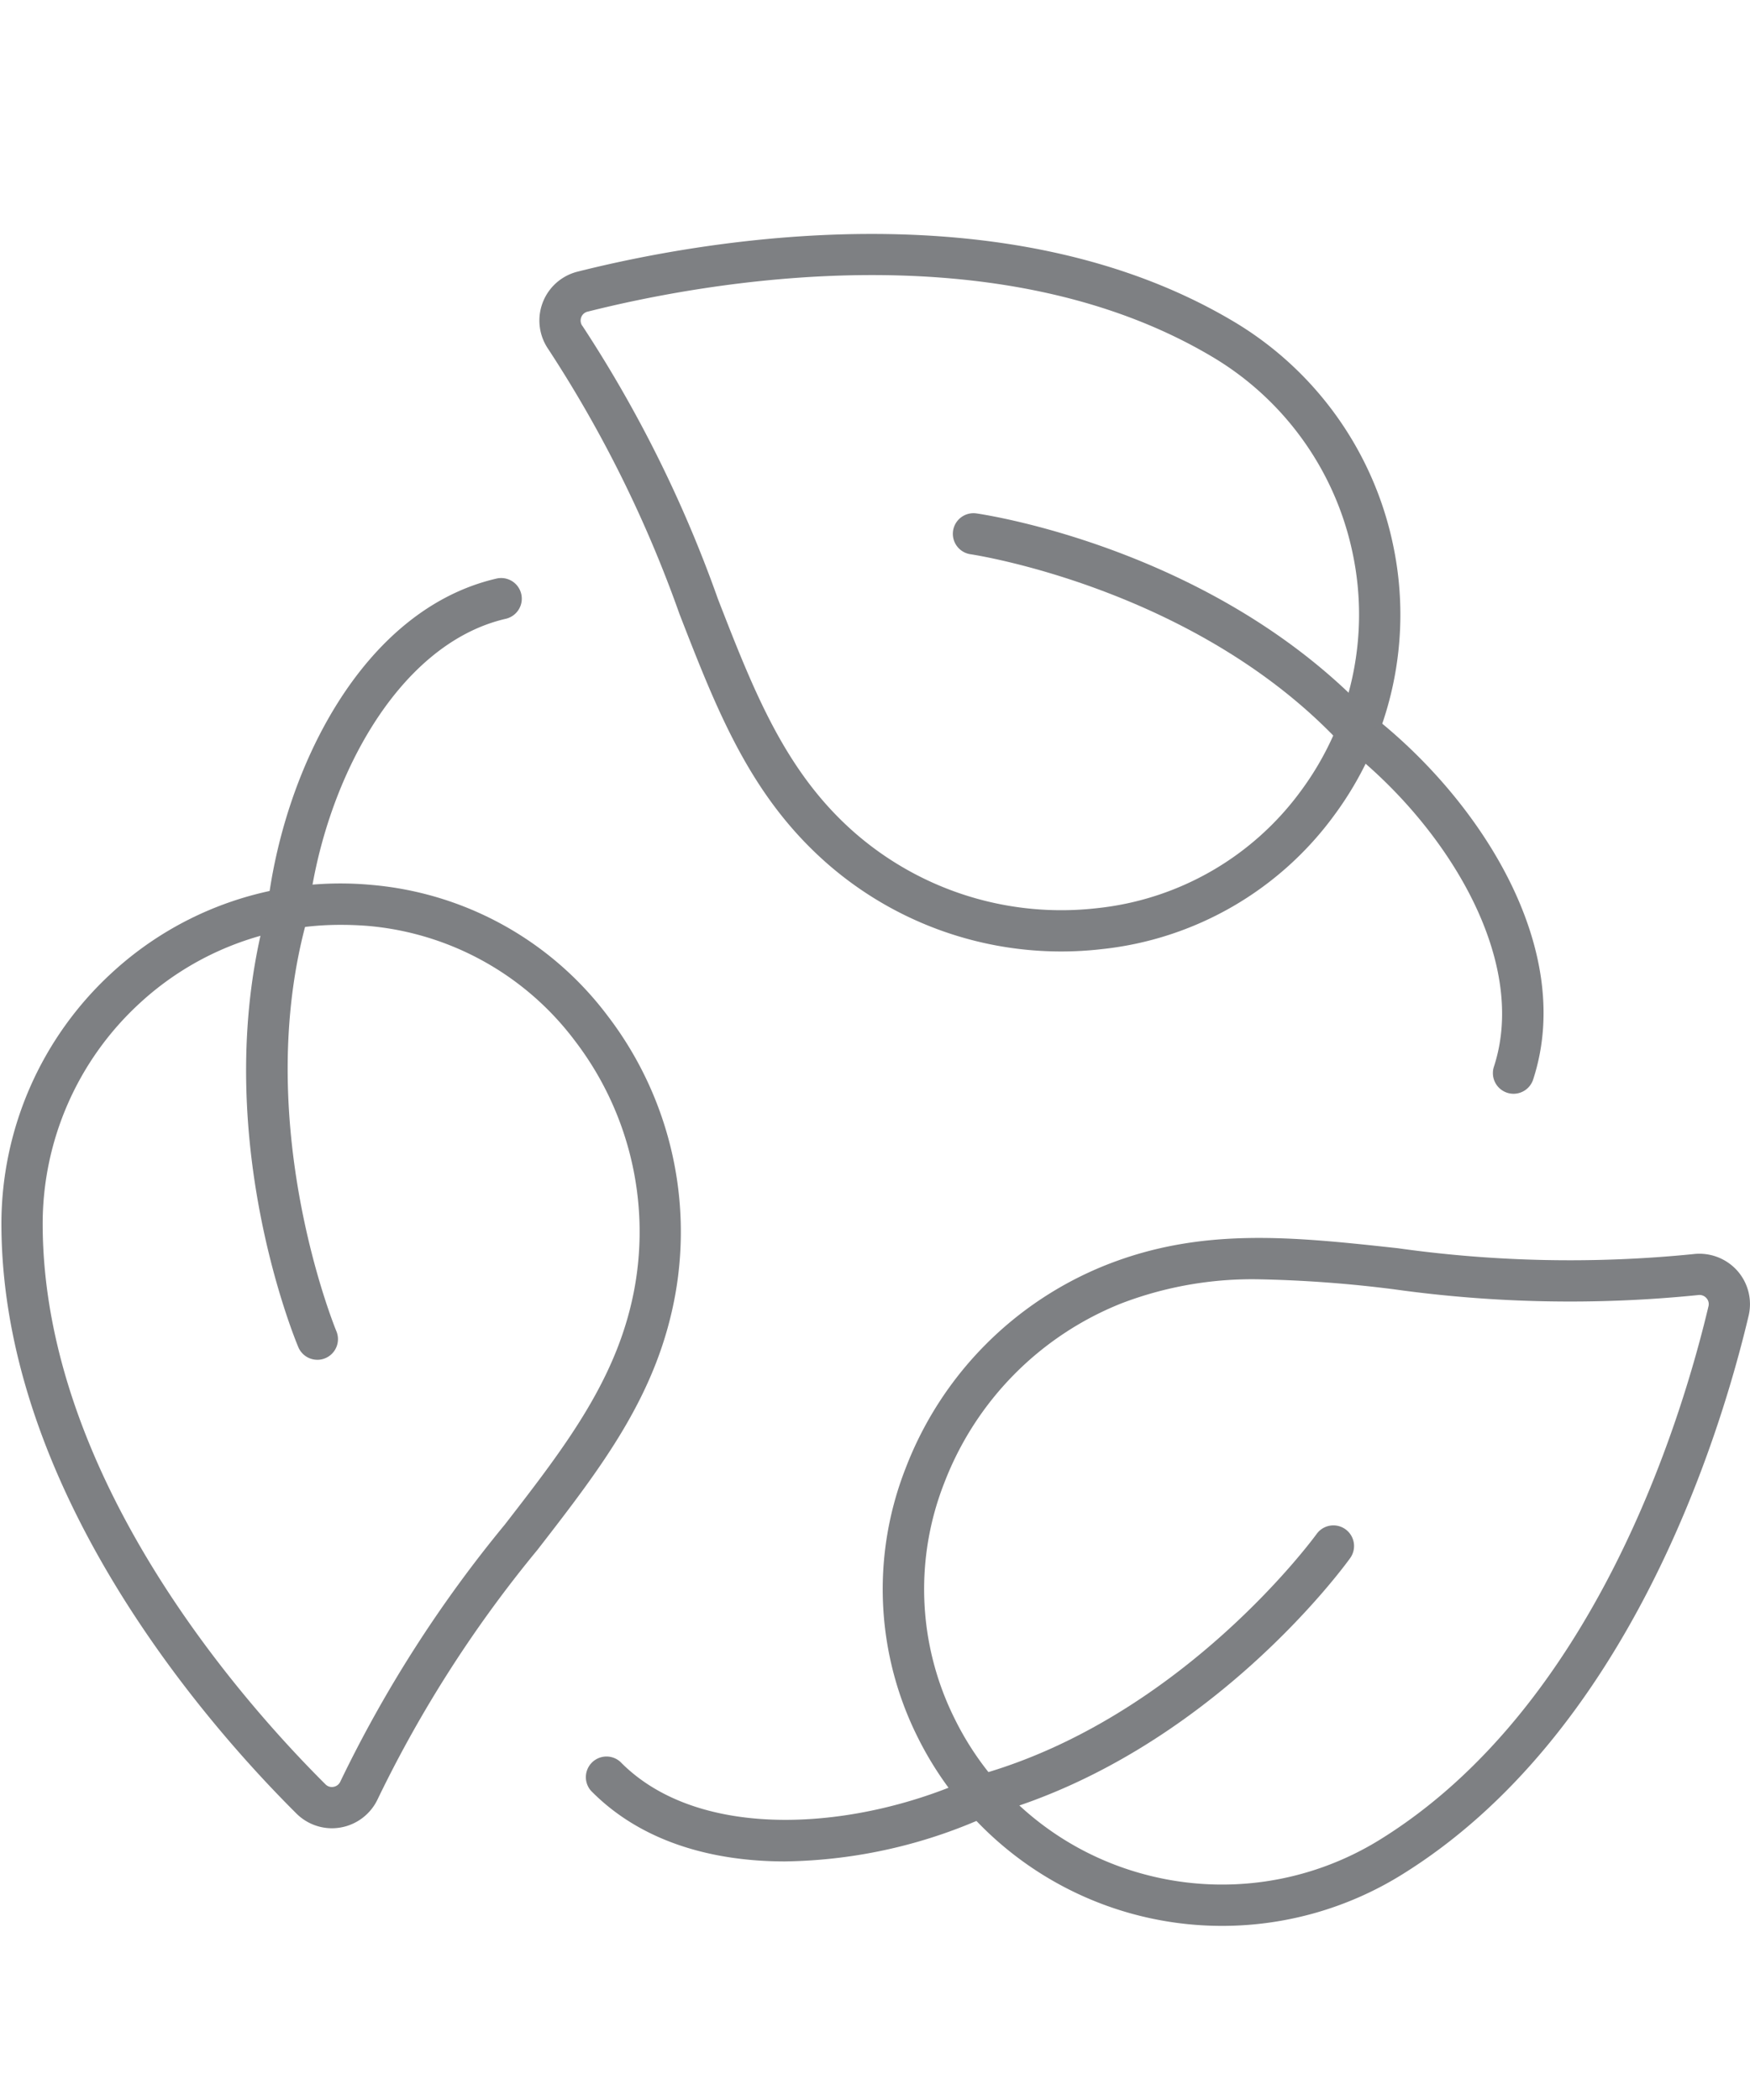
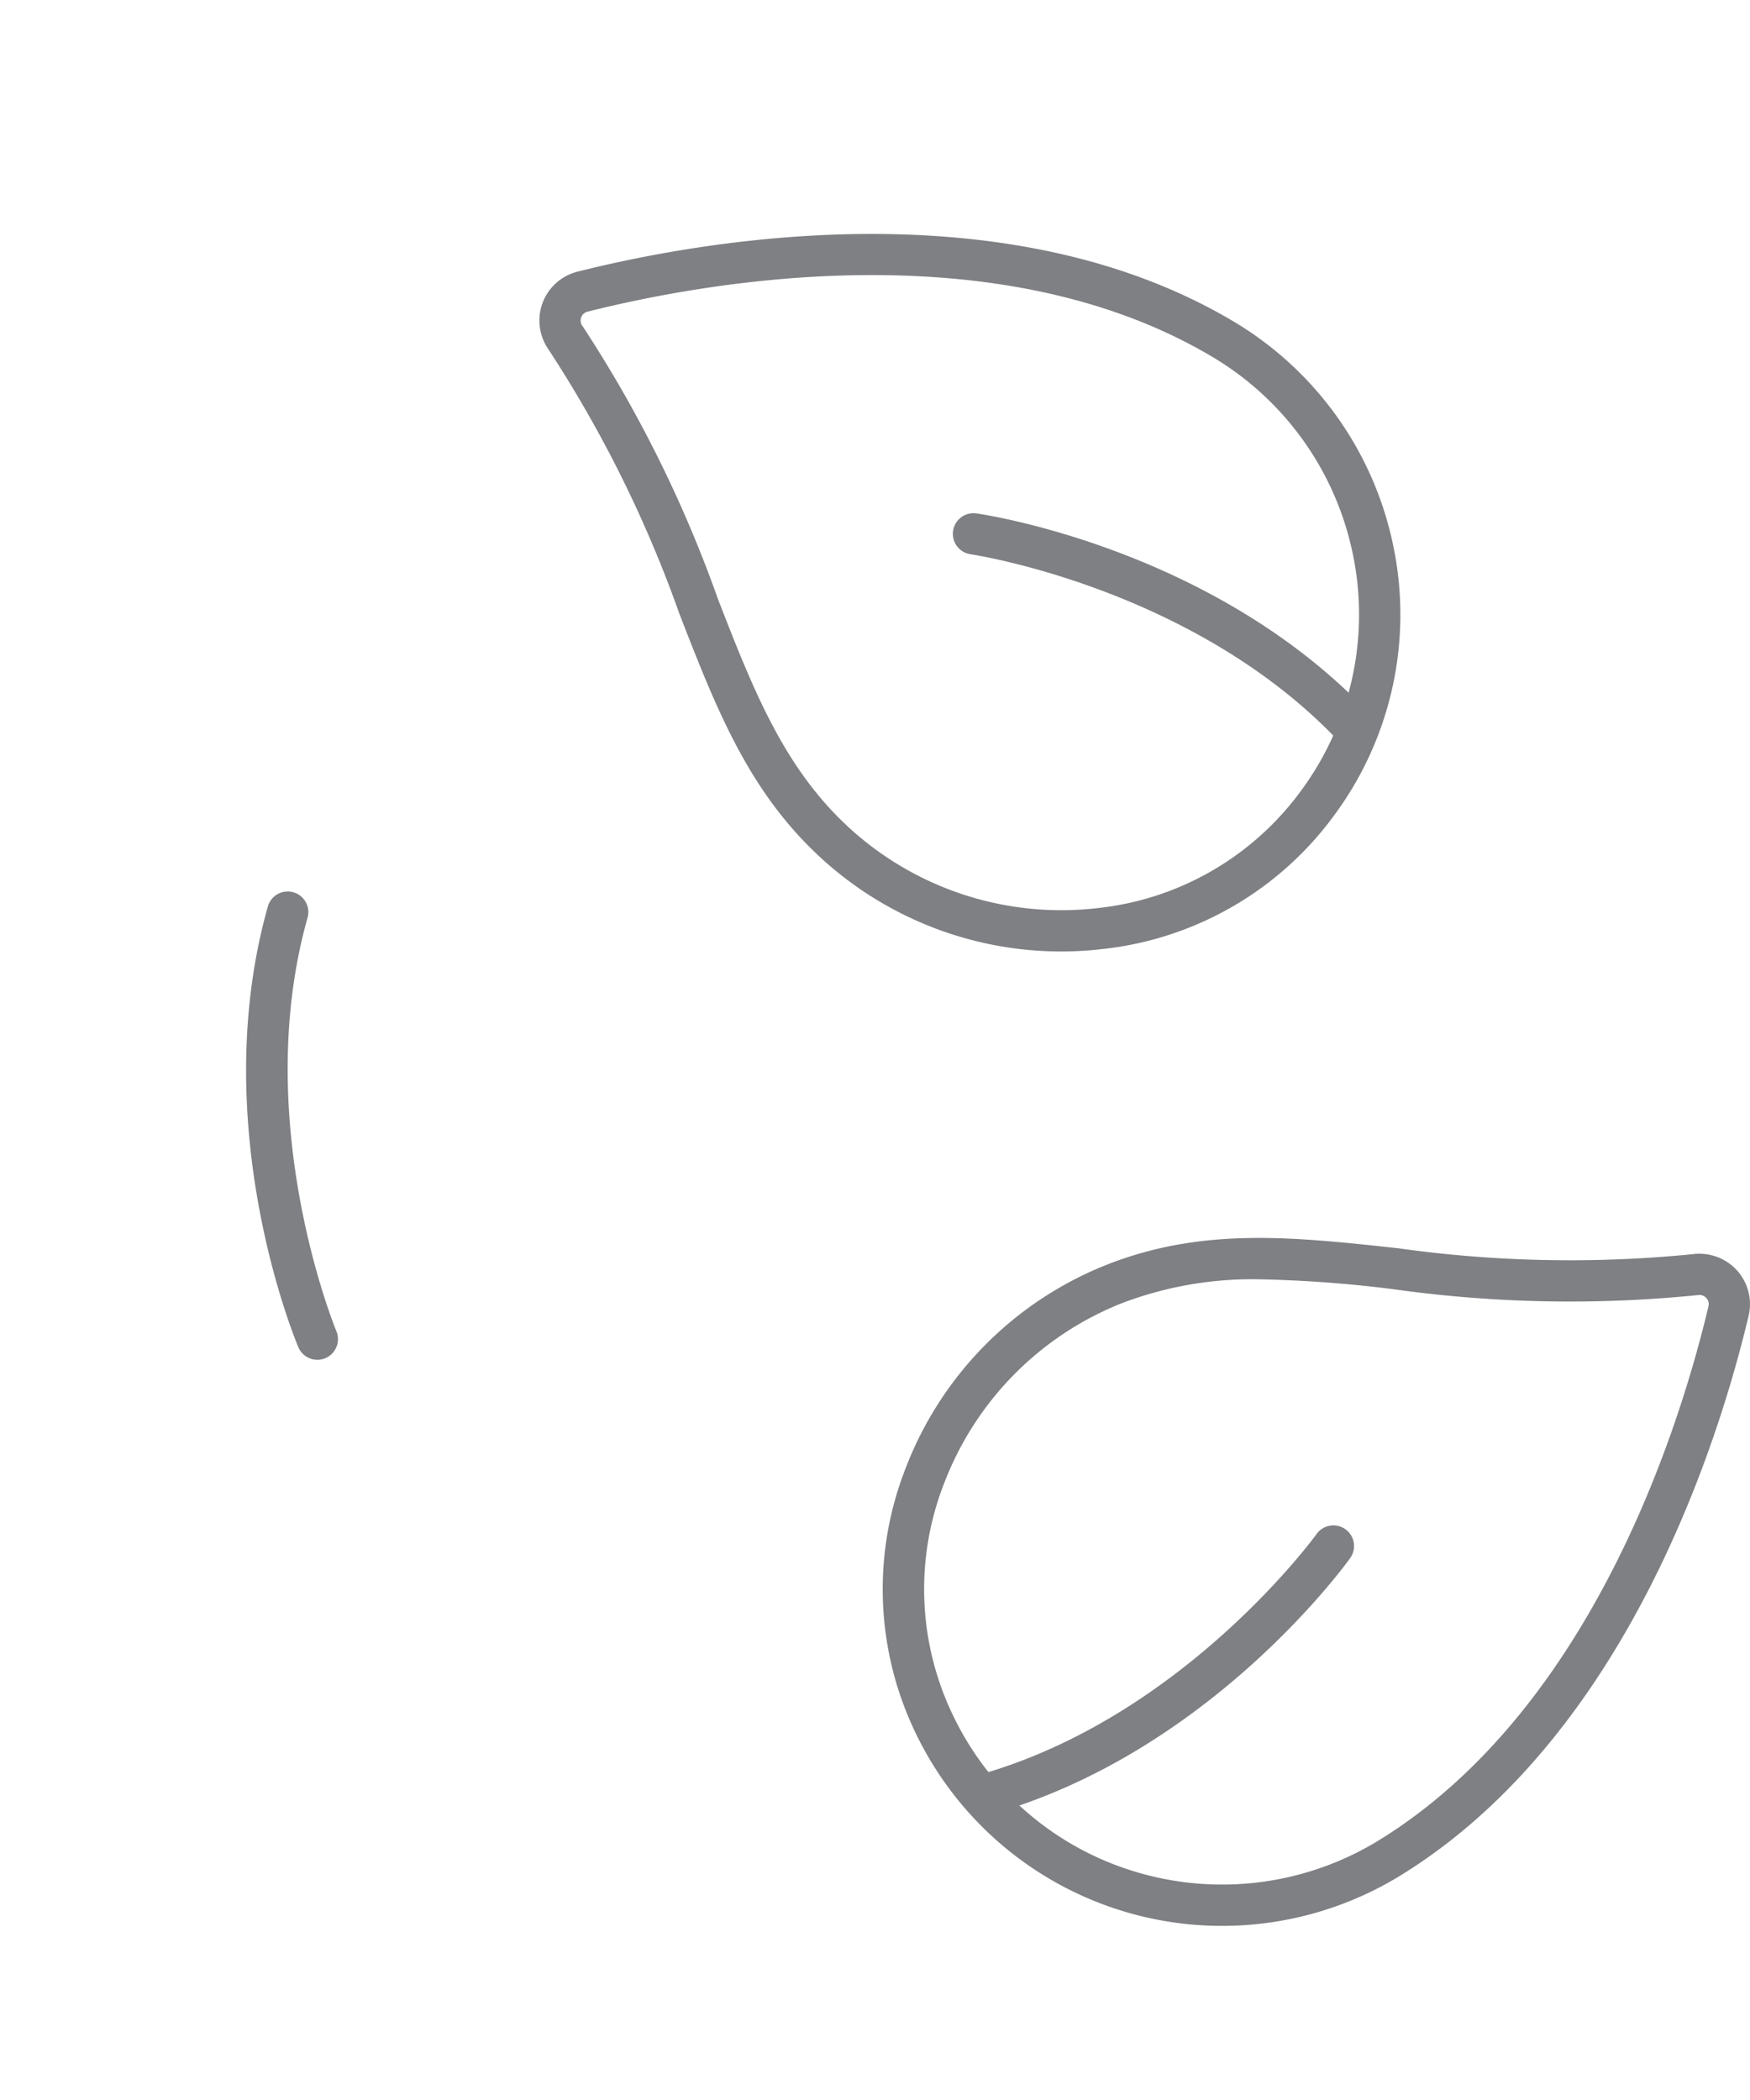
<svg xmlns="http://www.w3.org/2000/svg" width="83.336" height="100" viewBox="0 0 83.336 100">
  <defs>
    <style>
      .cls-1 {
        fill: #fff;
      }

      .cls-2 {
        fill: #7e8083;
      }
    </style>
  </defs>
  <title>plastic-icons</title>
  <g id="Content">
    <rect class="cls-1" width="83.336" height="100" />
    <g>
-       <path class="cls-2" d="M72.075,52.086a.984.984,0,0,1-.934-1.289c1.687-5.155-2.355-11.617-7.218-15.336A.983.983,0,1,1,65.117,33.9c5.247,4.012,9.954,11.2,7.892,17.508A.983.983,0,0,1,72.075,52.086Z" />
      <path class="cls-2" d="M50.54,45.31A16.929,16.929,0,0,1,39.481,41.2c-3.721-3.22-5.3-7.268-7.122-11.956a58.911,58.911,0,0,0-6.251-12.621h0A2.4,2.4,0,0,1,27.5,12.937c5.771-1.455,20.374-4.134,31.3,2.406A16.237,16.237,0,0,1,66.35,26a16.061,16.061,0,0,1-2.79,12.791,15.763,15.763,0,0,1-11.1,6.408A16.766,16.766,0,0,1,50.54,45.31ZM27.732,15.515A60.538,60.538,0,0,1,34.19,28.529c1.73,4.444,3.224,8.282,6.577,11.183a14.962,14.962,0,0,0,11.472,3.536,13.817,13.817,0,0,0,9.731-5.612,14.115,14.115,0,0,0,2.454-11.242,14.268,14.268,0,0,0-6.634-9.366C47.5,10.867,33.513,13.446,27.98,14.842a.423.423,0,0,0-.3.264.437.437,0,0,0,.048.409Z" />
    </g>
    <path class="cls-2" d="M64.52,35.663a.978.978,0,0,1-.716-.309c-6.928-7.362-17.479-8.945-17.585-8.96a.982.982,0,0,1,.278-1.945c.46.066,11.343,1.7,18.738,9.558a.982.982,0,0,1-.715,1.656Z" />
    <g>
-       <path class="cls-2" d="M13.7,44.417a1.032,1.032,0,0,1-.111-.006.982.982,0,0,1-.867-1.086c.739-6.564,4.479-14.3,10.947-15.779a.983.983,0,0,1,.438,1.916c-5.288,1.208-8.747,8-9.432,14.083A.983.983,0,0,1,13.7,44.417Z" />
-       <path class="cls-2" d="M15.806,87.063a2.4,2.4,0,0,1-1.689-.7C9.9,82.168.085,71.028.067,58.294a16.239,16.239,0,0,1,5.25-11.96,16.053,16.053,0,0,1,12.4-4.192,15.755,15.755,0,0,1,11.205,6.214,16.928,16.928,0,0,1,3.253,13.191c-.845,4.847-3.5,8.282-6.583,12.26a58.843,58.843,0,0,0-7.6,11.856,2.412,2.412,0,0,1-2.186,1.4Zm.438-43.021a14.076,14.076,0,0,0-9.6,3.74A14.269,14.269,0,0,0,2.032,58.291c.017,12,9.426,22.657,13.471,26.683a.422.422,0,0,0,.379.117.434.434,0,0,0,.325-.252h0A60.528,60.528,0,0,1,24.041,72.6c2.919-3.771,5.44-7.028,6.2-11.395a14.962,14.962,0,0,0-2.874-11.655,13.817,13.817,0,0,0-9.82-5.455Q16.893,44.042,16.244,44.042Z" />
-     </g>
+       </g>
    <path class="cls-2" d="M15.113,64.754a.983.983,0,0,1-.906-.6c-.18-.428-4.382-10.6-1.452-20.985a.982.982,0,1,1,1.891.533c-2.739,9.708,1.331,19.59,1.372,19.689a.984.984,0,0,1-.905,1.364Z" />
    <g>
-       <path class="cls-2" d="M37.377,88.642c-3.521,0-6.881-.964-9.237-3.368a.983.983,0,0,1,1.4-1.375c3.8,3.874,11.393,3.271,16.936.674a.982.982,0,1,1,.834,1.778A24.124,24.124,0,0,1,37.377,88.642Z" />
      <path class="cls-2" d="M58.193,91.712a16.179,16.179,0,0,1-14.5-9,15.755,15.755,0,0,1-.564-12.8,16.928,16.928,0,0,1,9.541-9.671c4.573-1.815,8.893-1.345,13.893-.8a58.878,58.878,0,0,0,14.082.279,2.422,2.422,0,0,1,2.083.789,2.4,2.4,0,0,1,.543,2.145C81.9,68.446,77.537,82.637,66.693,89.311A16.227,16.227,0,0,1,58.193,91.712Zm1.8-30.79A17.435,17.435,0,0,0,53.4,62.068a14.959,14.959,0,0,0-8.431,8.545,13.817,13.817,0,0,0,.487,11.223A14.122,14.122,0,0,0,54.293,89.2a14.275,14.275,0,0,0,11.37-1.564C75.881,81.349,80.044,67.755,81.36,62.2a.422.422,0,0,0-.1-.384.435.435,0,0,0-.385-.145h0a60.592,60.592,0,0,1-14.525-.278A59.688,59.688,0,0,0,59.991,60.922ZM80.762,60.7h0Z" />
    </g>
    <path class="cls-2" d="M46.9,86.445a.983.983,0,0,1-.267-1.929c9.729-2.748,16-11.378,16.064-11.465a.983.983,0,1,1,1.6,1.145c-.27.377-6.742,9.278-17.127,12.212A.988.988,0,0,1,46.9,86.445Z" />
  </g>
</svg>